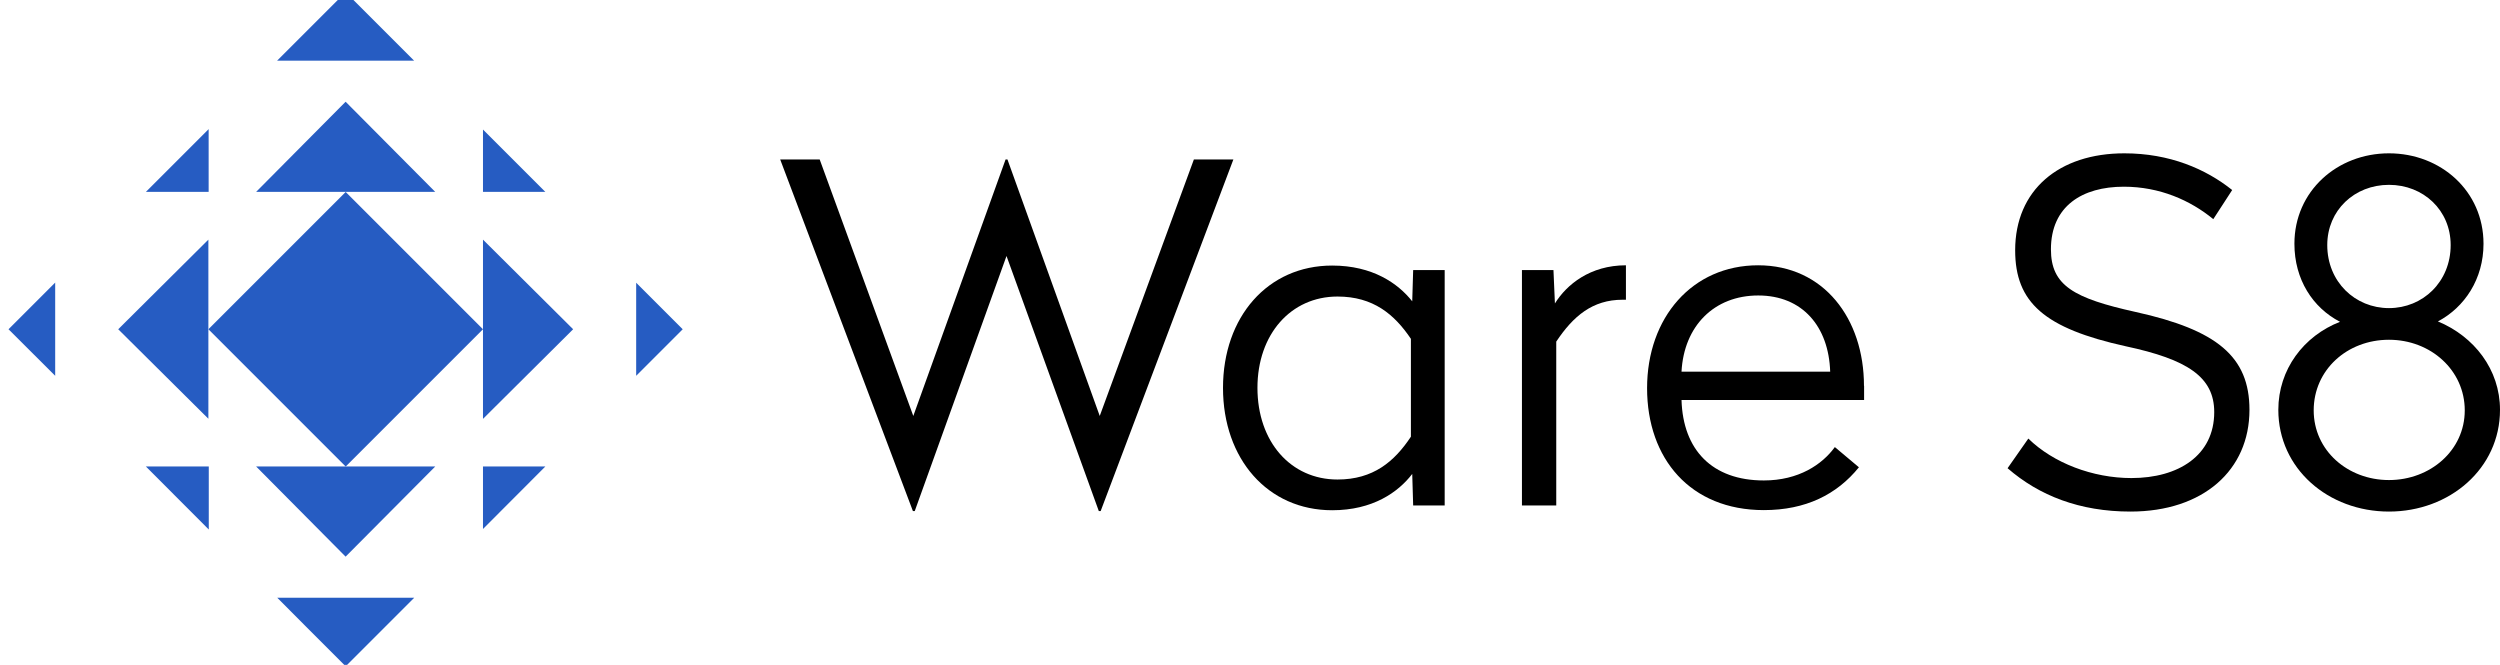
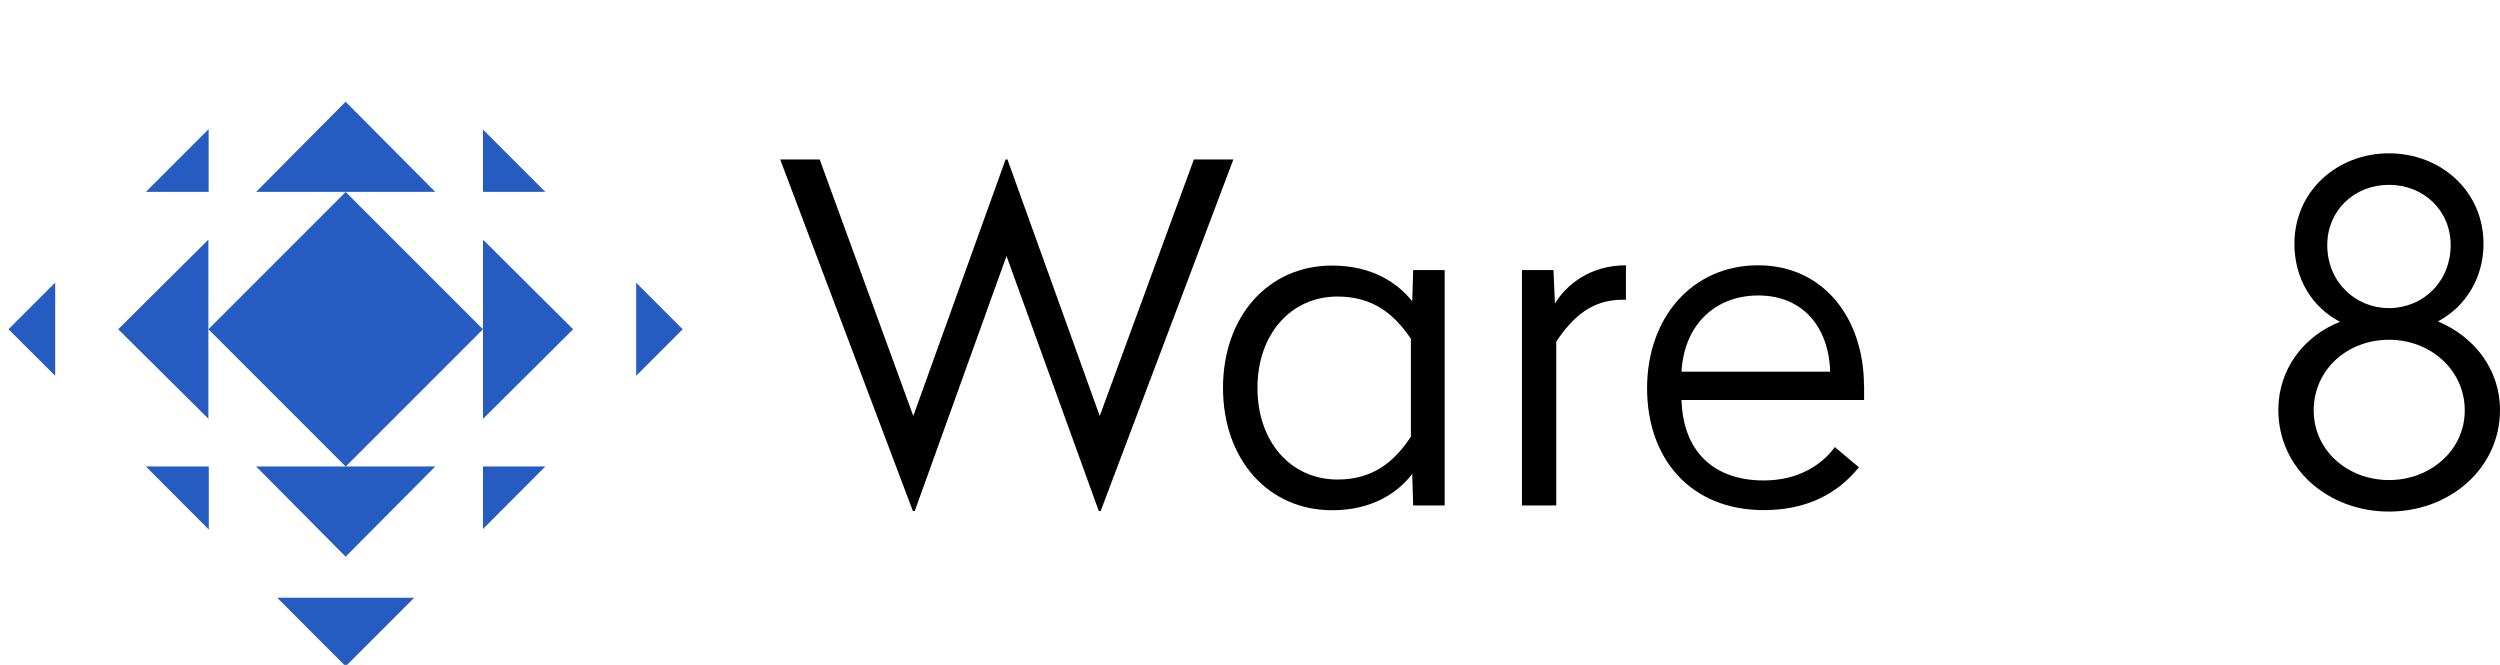
<svg xmlns="http://www.w3.org/2000/svg" id="Layer_1" viewBox="0 0 188 50">
  <defs>
    <style>.cls-1{fill:#265cc2;}</style>
  </defs>
  <polygon class="cls-1" points="43.1 24.76 36.32 18.02 36.32 31.5 43.1 24.76" />
-   <polygon class="cls-1" points="29.49 2.91 29.49 2.91 25.99 -.59 20.84 4.56 31.14 4.56 29.49 2.91" />
  <polygon class="cls-1" points="4.15 28.26 4.15 21.25 .64 24.76 4.15 28.26" />
  <polygon class="cls-1" points="36.32 12.43 36.32 14.43 41.01 14.43 36.32 9.74 36.32 12.43" />
  <polygon class="cls-1" points="15.69 14.43 15.69 9.71 10.97 14.43 13.69 14.43 15.69 14.43" />
  <polygon class="cls-1" points="31.61 14.43 32.73 14.43 25.99 7.65 19.26 14.43 20.38 14.43 31.61 14.43" />
  <polygon class="cls-1" points="23.01 47.12 23.01 47.12 25.99 50.1 25.99 50.1 26 50.1 31.15 44.95 20.85 44.95 23.01 47.12" />
  <polygon class="cls-1" points="15.67 18.02 8.89 24.76 15.67 31.49 15.67 18.02" />
  <polygon class="cls-1" points="20.38 35.08 19.26 35.08 25.99 41.86 32.73 35.08 31.61 35.08 20.38 35.08" />
  <polygon class="cls-1" points="47.84 21.26 47.84 28.26 51.34 24.76 47.84 21.26" />
  <rect class="cls-1" x="18.69" y="17.46" width="14.6" height="14.6" transform="translate(-9.89 25.63) rotate(-45)" />
  <polygon class="cls-1" points="15.7 39.82 15.7 37.08 15.7 35.08 10.97 35.08 15.7 39.82" />
  <polygon class="cls-1" points="36.32 35.08 36.32 39.78 41.01 35.08 38.32 35.08 36.32 35.08" />
  <path d="M82.77,38.43h-.14l-6.94-19.18-6.9,19.18h-.14l-9.98-26.44h2.97l7.04,19.29,6.94-19.29h.14l6.94,19.29,7.08-19.29h2.97l-9.98,26.44Z" />
  <path d="M106.2,22.65l.07-2.34h2.37v17.7h-2.37l-.07-2.37c-1.06,1.38-2.97,2.73-6.02,2.73-4.85,0-8.21-3.86-8.21-9.2s3.36-9.2,8.21-9.2c3.04,0,4.95,1.34,6.02,2.69ZM94.56,29.16c0,4.07,2.51,6.9,6.02,6.9,2.69,0,4.28-1.35,5.52-3.22v-7.36c-1.24-1.84-2.83-3.18-5.52-3.18-3.5,0-6.02,2.83-6.02,6.87Z" />
  <path d="M122.27,22.54h-.25c-2.27,0-3.72,1.24-4.99,3.15v12.32h-2.58v-17.7h2.37l.11,2.51c.88-1.42,2.65-2.87,5.34-2.87v2.58Z" />
  <path d="M140.18,29.02v1.06h-13.73c.11,3.75,2.3,6.05,6.19,6.05,2.62,0,4.39-1.2,5.34-2.51l1.81,1.52c-1.66,2.05-4,3.22-7.15,3.22-5.52,0-8.78-3.86-8.78-9.17s3.4-9.24,8.35-9.24,7.96,4.03,7.96,9.06ZM126.45,27.95h11.18c-.11-3.4-2.09-5.73-5.41-5.73s-5.59,2.3-5.77,5.73Z" />
-   <path d="M167.86,14.29l-1.42,2.19c-1.73-1.42-4.03-2.44-6.73-2.44-3.11,0-5.48,1.45-5.48,4.71,0,2.73,1.73,3.68,6.37,4.71,6.12,1.35,8.56,3.36,8.56,7.36,0,4.53-3.47,7.65-8.95,7.65-3.82,0-6.87-1.2-9.24-3.26l1.56-2.23c1.88,1.84,4.85,2.97,7.75,2.97,3.54,0,6.23-1.7,6.23-4.96,0-2.65-2.02-3.96-6.65-4.95-6.12-1.35-8.32-3.29-8.32-7.22,0-4.53,3.29-7.29,8.21-7.29,3.4,0,6.12,1.17,8.11,2.76Z" />
  <path d="M186.76,18.33c0,2.65-1.42,4.78-3.43,5.84,2.72,1.13,4.67,3.61,4.67,6.65,0,4.42-3.79,7.65-8.35,7.65s-8.32-3.22-8.32-7.65c0-3.04,1.91-5.56,4.64-6.62-2.05-1.06-3.43-3.18-3.43-5.87,0-3.96,3.22-6.8,7.11-6.8s7.11,2.83,7.11,6.8ZM173.99,30.86c0,3.01,2.55,5.24,5.66,5.24s5.7-2.23,5.7-5.24-2.55-5.31-5.7-5.31-5.66,2.27-5.66,5.31ZM175.01,18.43c0,2.76,2.09,4.74,4.64,4.74s4.64-1.98,4.64-4.74c0-2.62-2.05-4.53-4.64-4.53s-4.64,1.91-4.64,4.53Z" />
</svg>